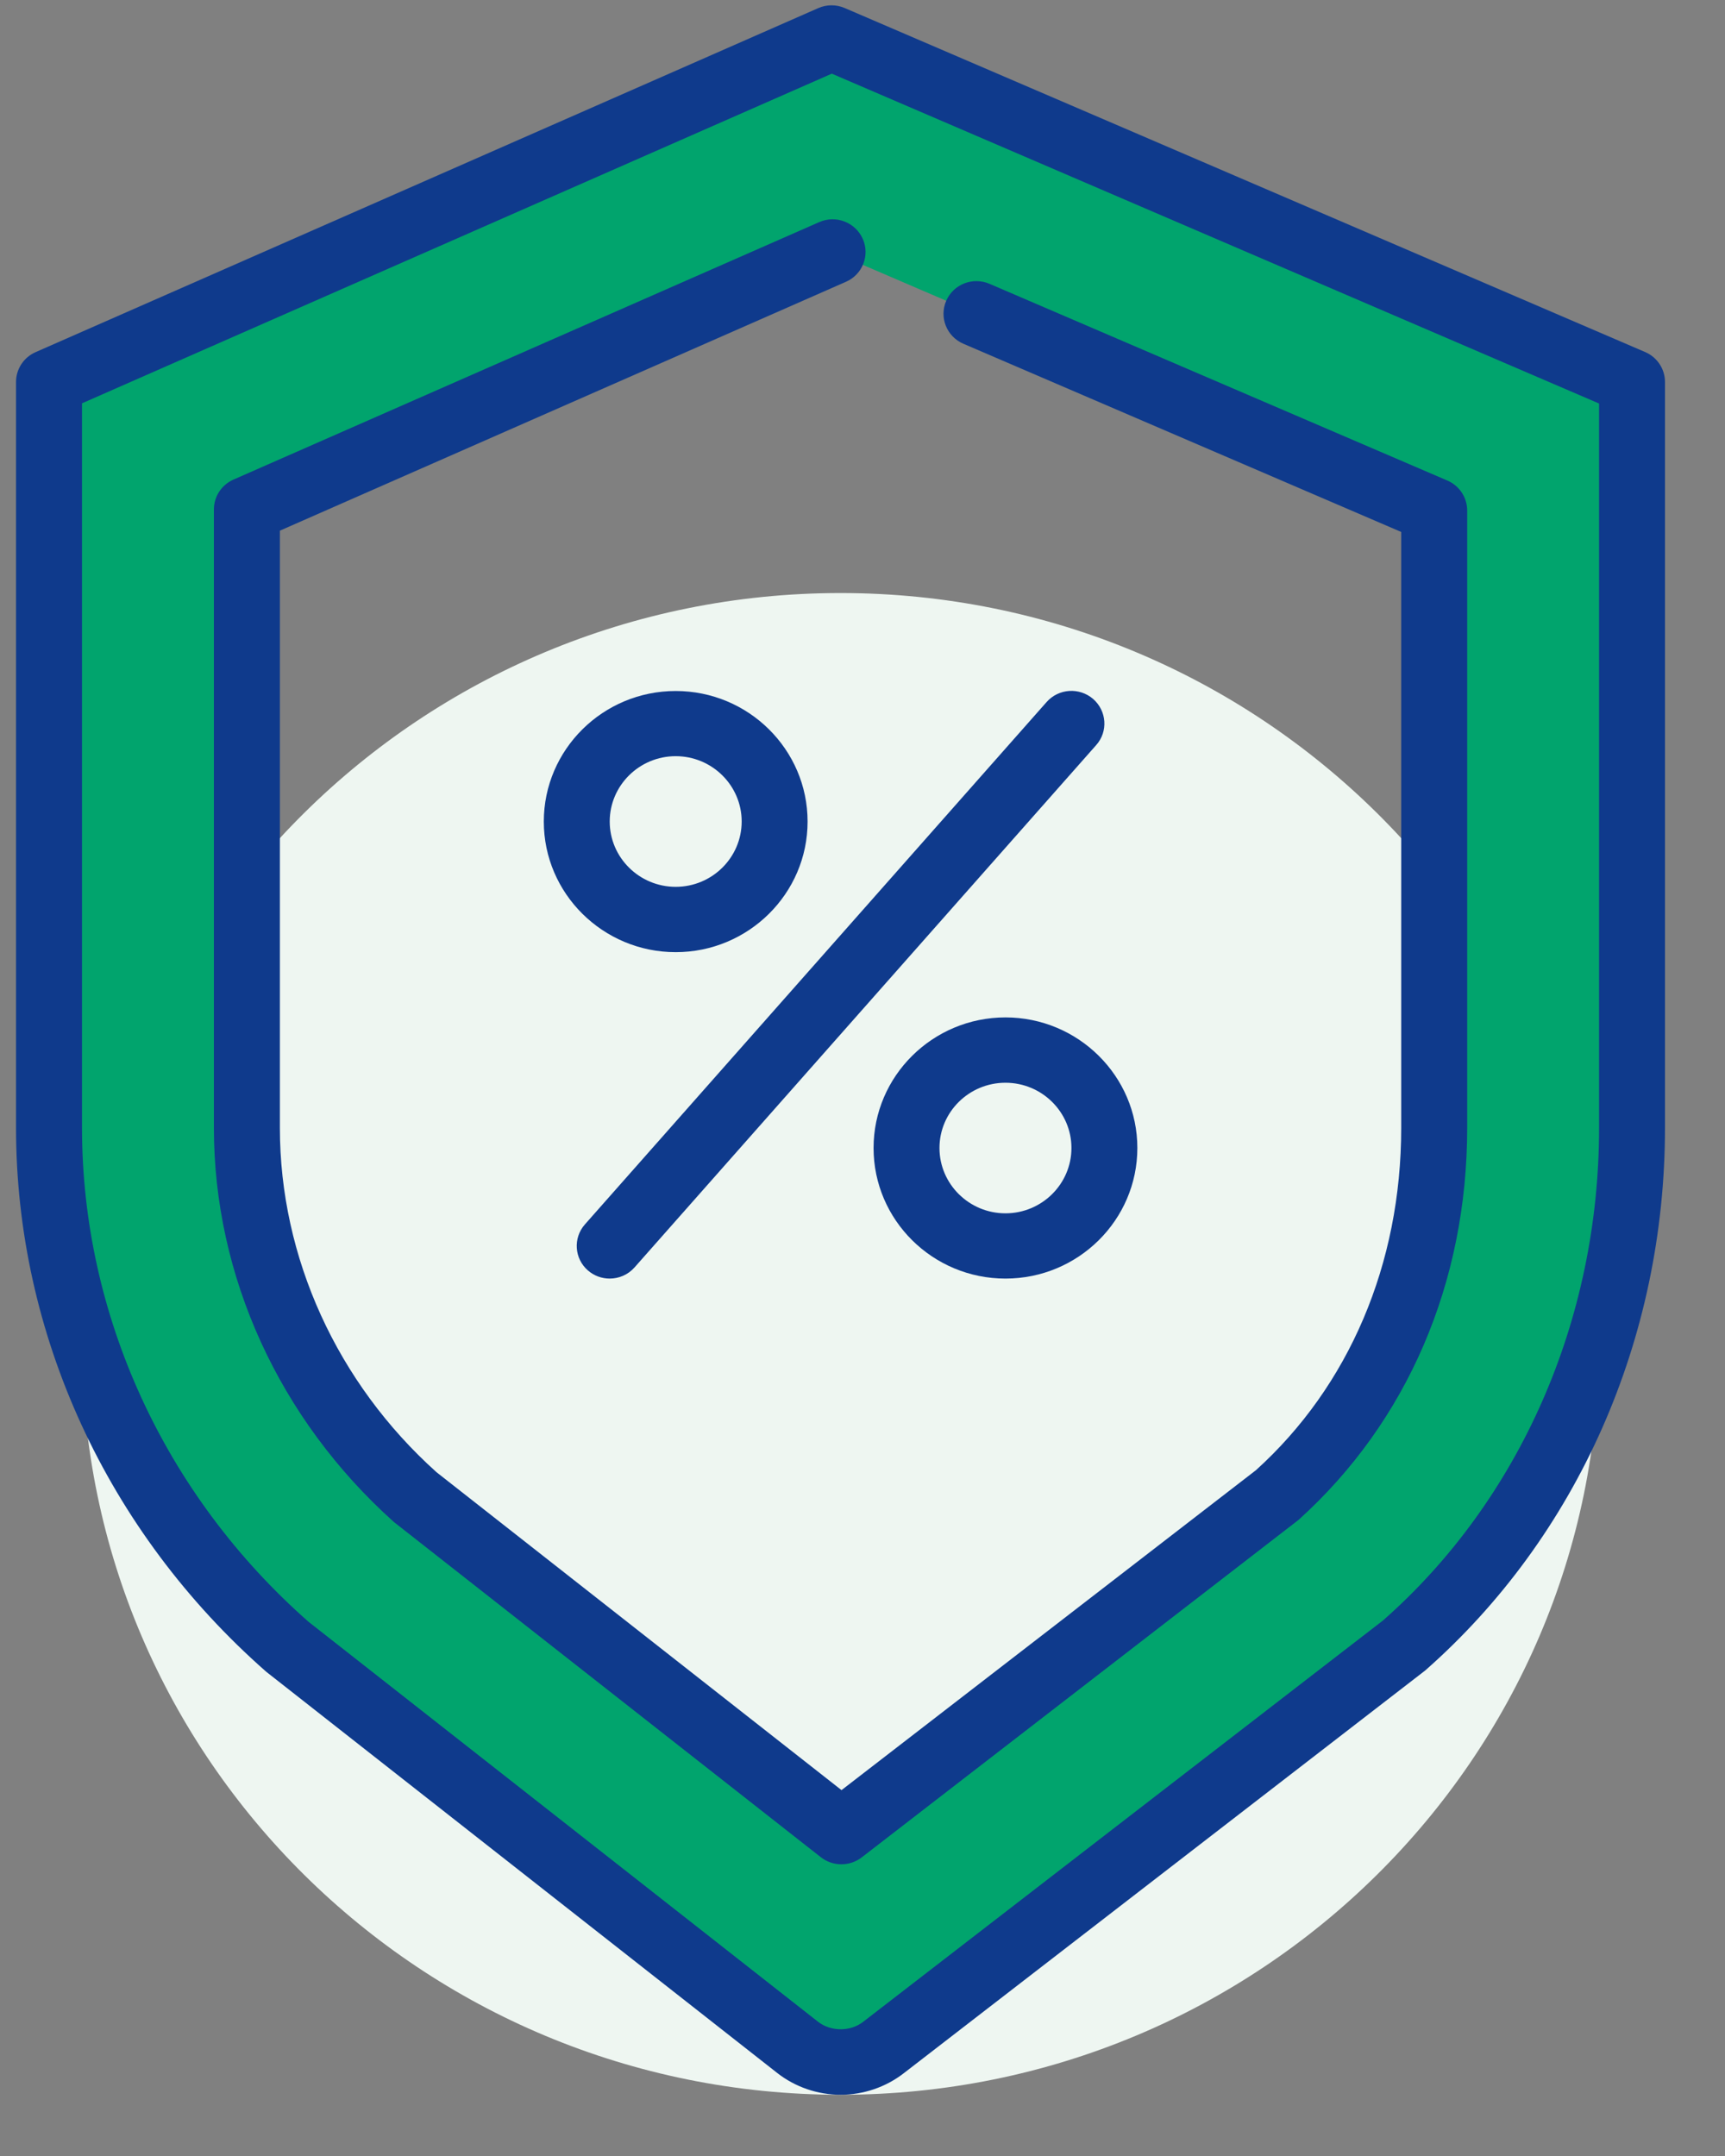
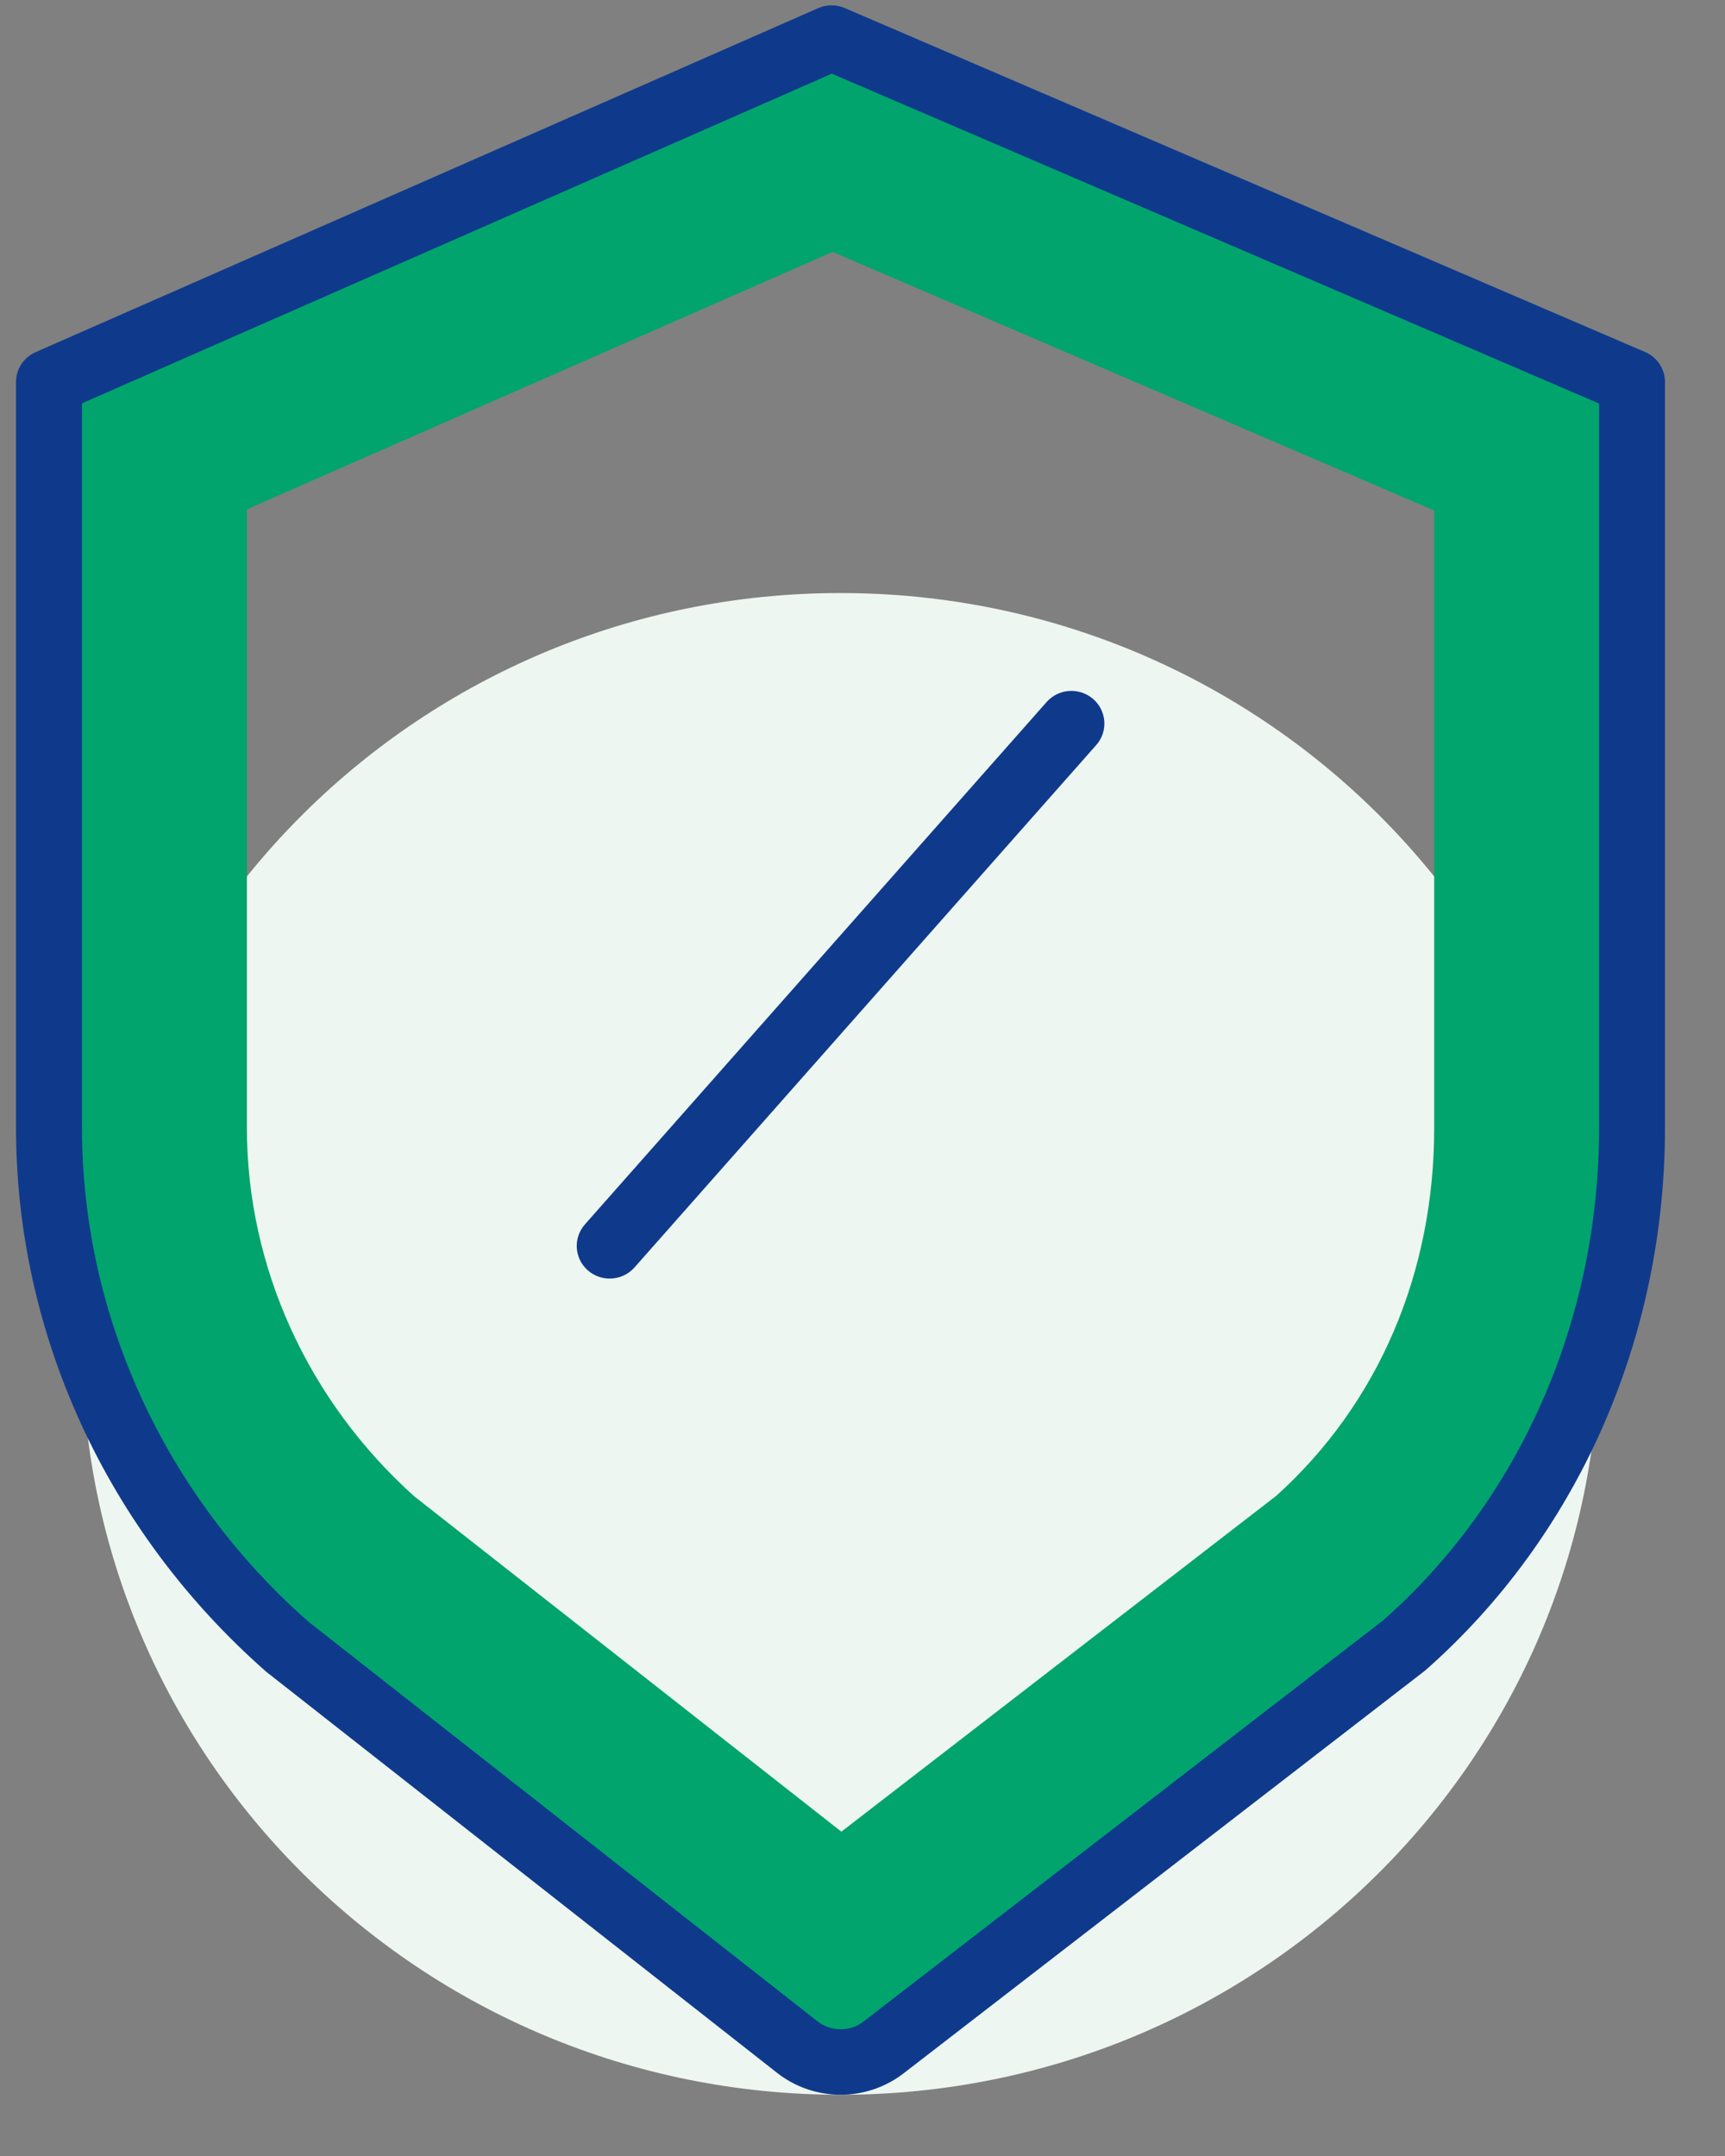
<svg xmlns="http://www.w3.org/2000/svg" width="24" height="30" viewBox="0 0 24 30" fill="none">
  <rect x="0" y="0" width="24" height="30" fill="#808080" stroke="none" />
  <path d="M11.694 29.148C17.523 29.148 22.248 24.47 22.248 18.7C22.248 12.93 17.523 8.252 11.694 8.252C5.866 8.252 1.141 12.93 1.141 18.7C1.141 24.47 5.866 29.148 11.694 29.148Z" fill="#EEF6F1" />
  <path d="M11.57 0.529L0.681 5.316V15.694C0.681 18.451 1.908 21.075 3.989 22.906L11.094 28.487C11.266 28.621 11.477 28.694 11.696 28.694C11.914 28.694 12.121 28.623 12.291 28.492L19.522 22.907C21.603 21.076 22.706 18.451 22.706 15.695V5.317L11.569 0.529L11.57 0.529ZM19.954 15.694C19.954 17.721 19.174 19.536 17.755 20.815L11.706 25.487L5.765 20.822C4.283 19.492 3.435 17.628 3.435 15.694V7.087L11.584 3.505L19.954 7.104V15.694H19.954Z" fill="#01A46D" />
  <path d="M11.697 29.148C11.376 29.148 11.061 29.04 10.81 28.842L3.704 23.262C1.484 21.31 0.223 18.557 0.223 15.694V5.315C0.223 5.136 0.329 4.973 0.495 4.9L11.384 0.113C11.502 0.061 11.635 0.061 11.753 0.112L22.89 4.899C23.057 4.971 23.165 5.135 23.165 5.315V15.694C23.165 18.627 21.949 21.379 19.828 23.245L12.573 28.849C12.324 29.042 12.012 29.148 11.696 29.148H11.697ZM1.141 5.612V15.695C1.141 18.299 2.29 20.804 4.293 22.567L11.38 28.131C11.559 28.271 11.831 28.272 12.009 28.133L19.241 22.549C21.144 20.873 22.248 18.368 22.248 15.695V5.615L11.573 1.025L1.141 5.612V5.612Z" fill="#0F3A8C" />
-   <path d="M11.706 25.941C11.605 25.941 11.504 25.908 11.421 25.843L5.48 21.178C3.88 19.744 2.976 17.753 2.976 15.695V7.088C2.976 6.909 3.083 6.746 3.249 6.673L11.397 3.091C11.63 2.988 11.9 3.093 12.003 3.322C12.106 3.551 12.001 3.82 11.77 3.921L3.894 7.384V15.695C3.894 17.496 4.689 19.243 6.074 20.486L11.708 24.909L17.473 20.458C18.768 19.288 19.495 17.589 19.495 15.695V7.402L13.403 4.783C13.171 4.683 13.064 4.416 13.165 4.185C13.265 3.955 13.535 3.849 13.769 3.95L20.138 6.687C20.305 6.759 20.413 6.923 20.413 7.104V15.694C20.413 17.847 19.579 19.786 18.064 21.151L11.989 25.845C11.905 25.909 11.806 25.941 11.707 25.941L11.706 25.941Z" fill="#0F3A8C" />
-   <path d="M9.401 13.249C8.389 13.249 7.566 12.433 7.566 11.432C7.566 10.43 8.389 9.615 9.401 9.615C10.413 9.615 11.236 10.43 11.236 11.432C11.236 12.433 10.413 13.249 9.401 13.249ZM9.401 10.522C8.895 10.522 8.483 10.93 8.483 11.431C8.483 11.932 8.895 12.34 9.401 12.34C9.907 12.34 10.319 11.932 10.319 11.431C10.319 10.93 9.907 10.522 9.401 10.522Z" fill="#0F3A8C" />
  <path d="M8.483 17.791C8.375 17.791 8.268 17.754 8.181 17.679C7.99 17.514 7.971 17.227 8.137 17.038L14.561 9.769C14.729 9.579 15.018 9.561 15.209 9.726C15.399 9.892 15.419 10.179 15.252 10.367L8.828 17.636C8.737 17.739 8.61 17.791 8.482 17.791H8.483Z" fill="#0F3A8C" />
-   <path d="M13.989 17.791C12.976 17.791 12.154 16.976 12.154 15.974C12.154 14.973 12.977 14.157 13.989 14.157C15.001 14.157 15.824 14.973 15.824 15.974C15.824 16.976 15.001 17.791 13.989 17.791ZM13.989 15.066C13.483 15.066 13.071 15.473 13.071 15.974C13.071 16.475 13.483 16.883 13.989 16.883C14.495 16.883 14.907 16.475 14.907 15.974C14.907 15.473 14.495 15.066 13.989 15.066Z" fill="#0F3A8C" />
</svg>